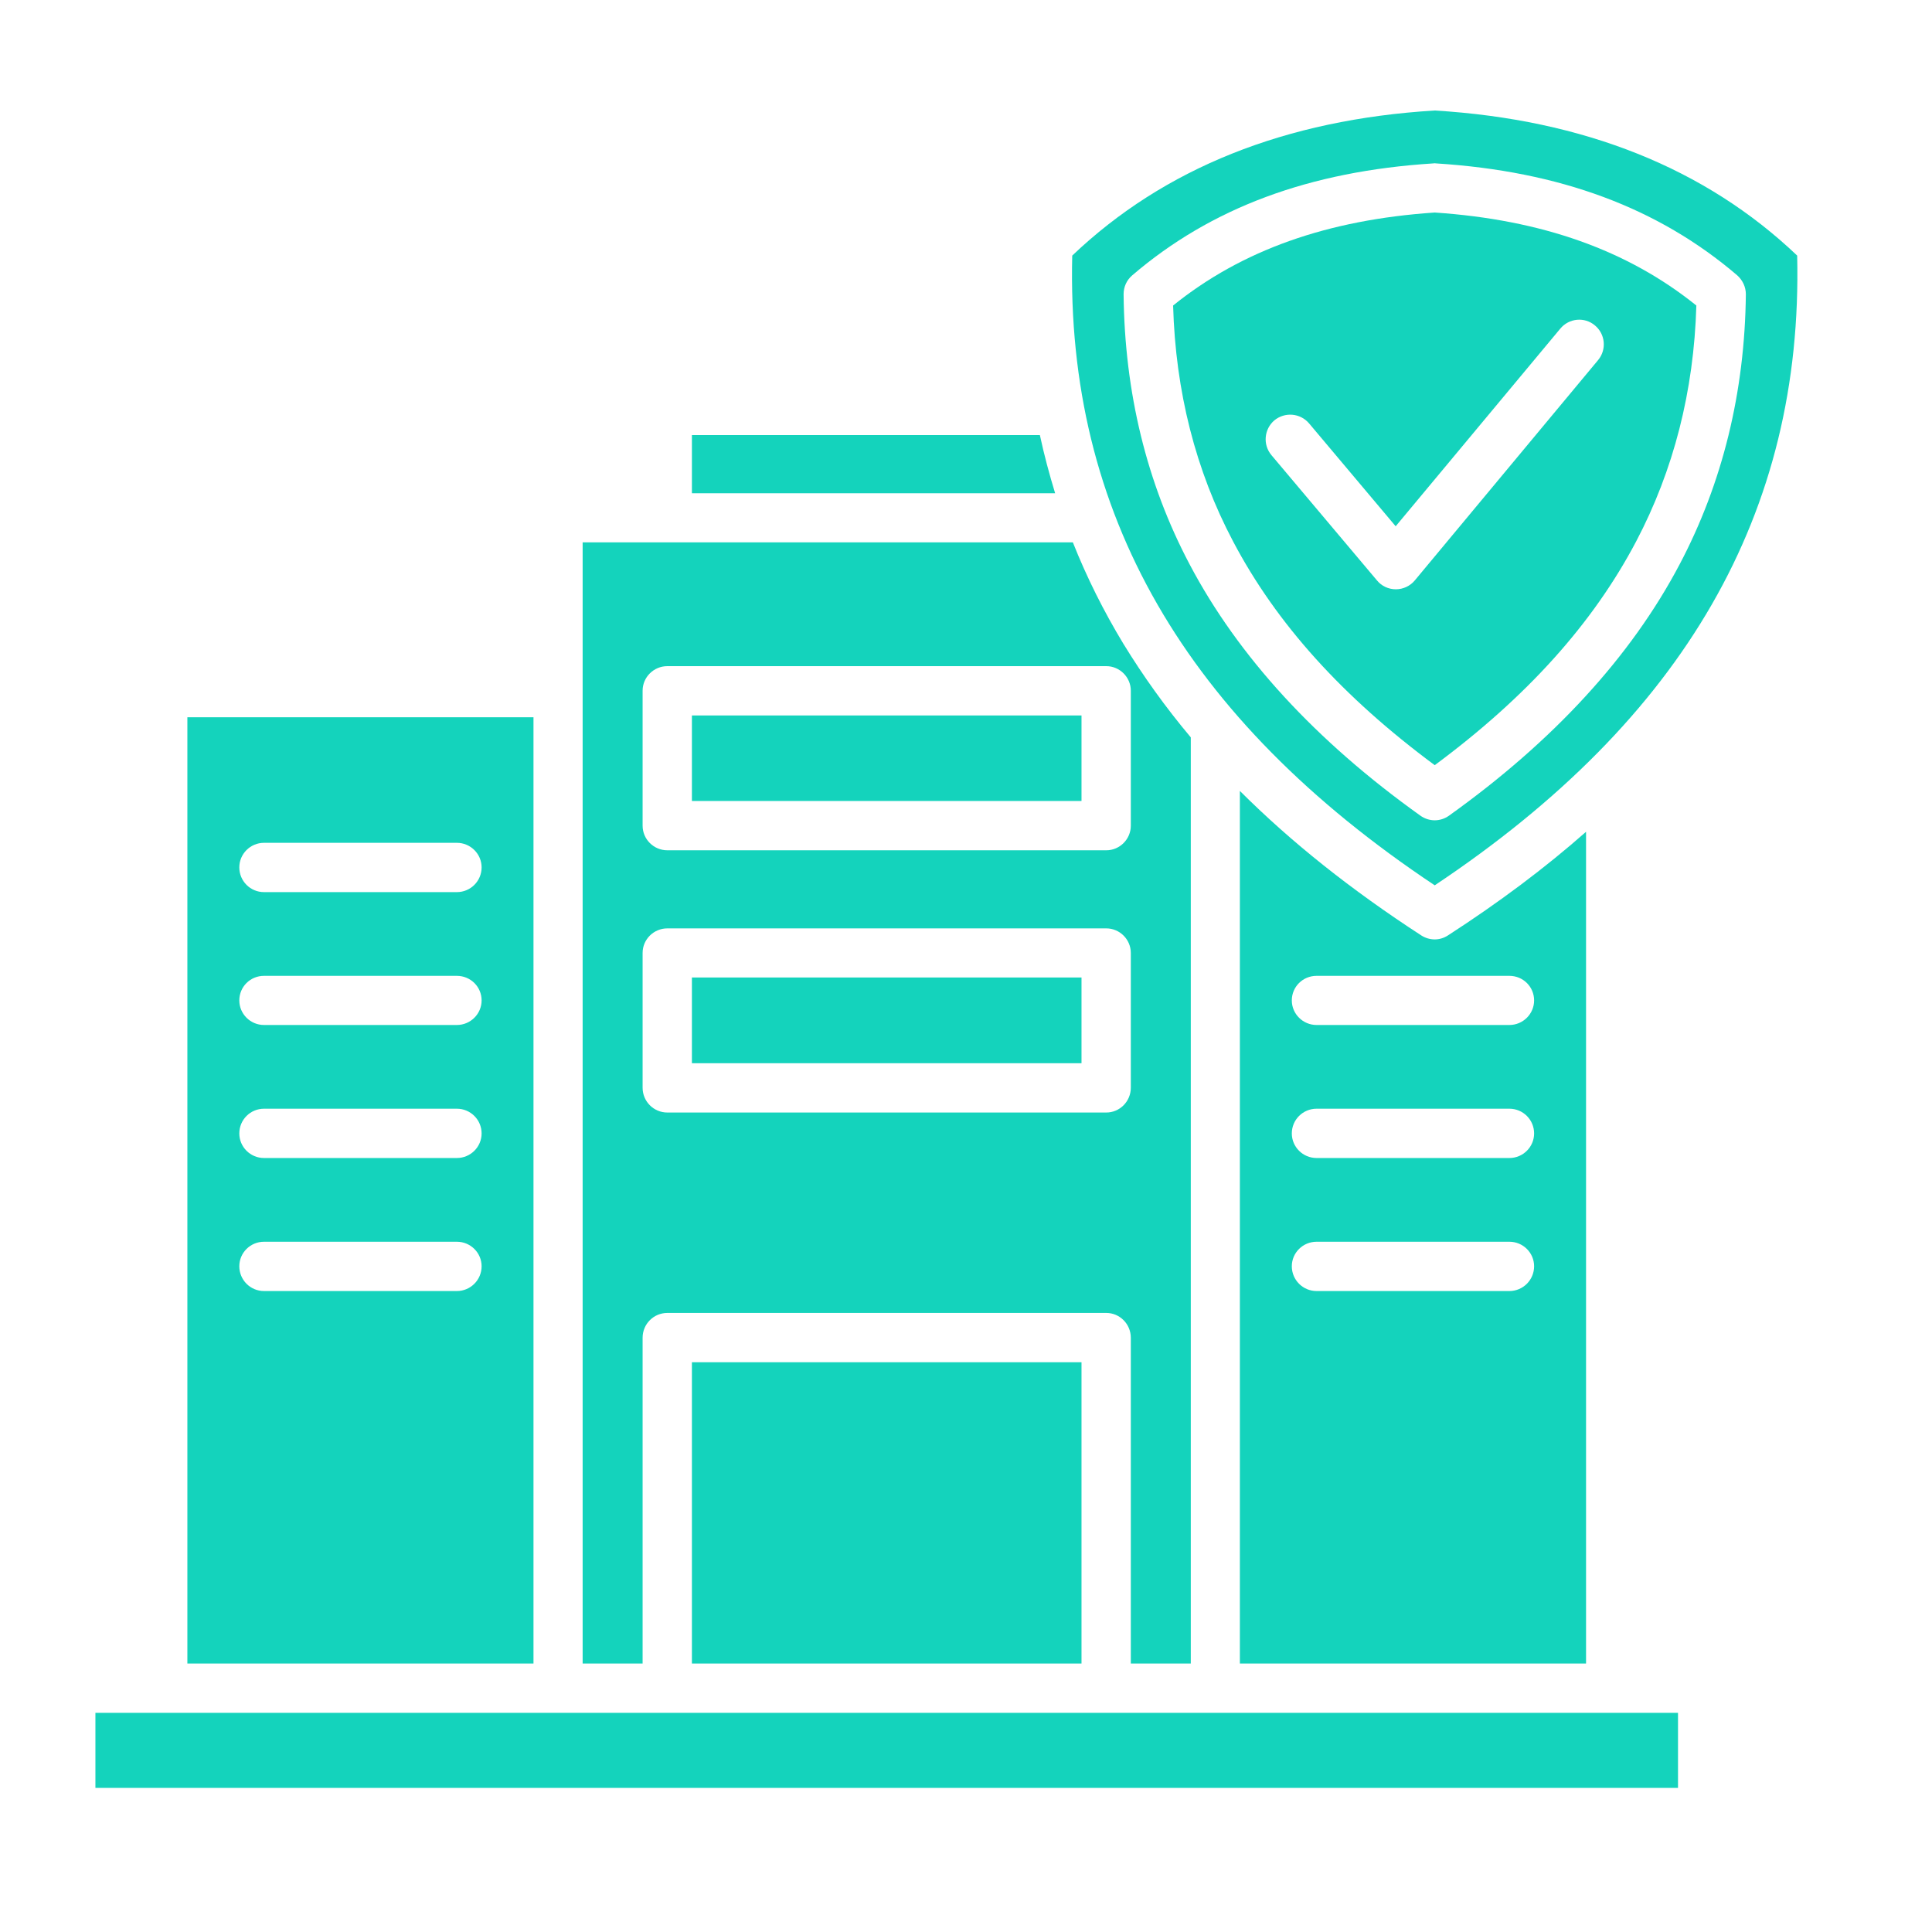
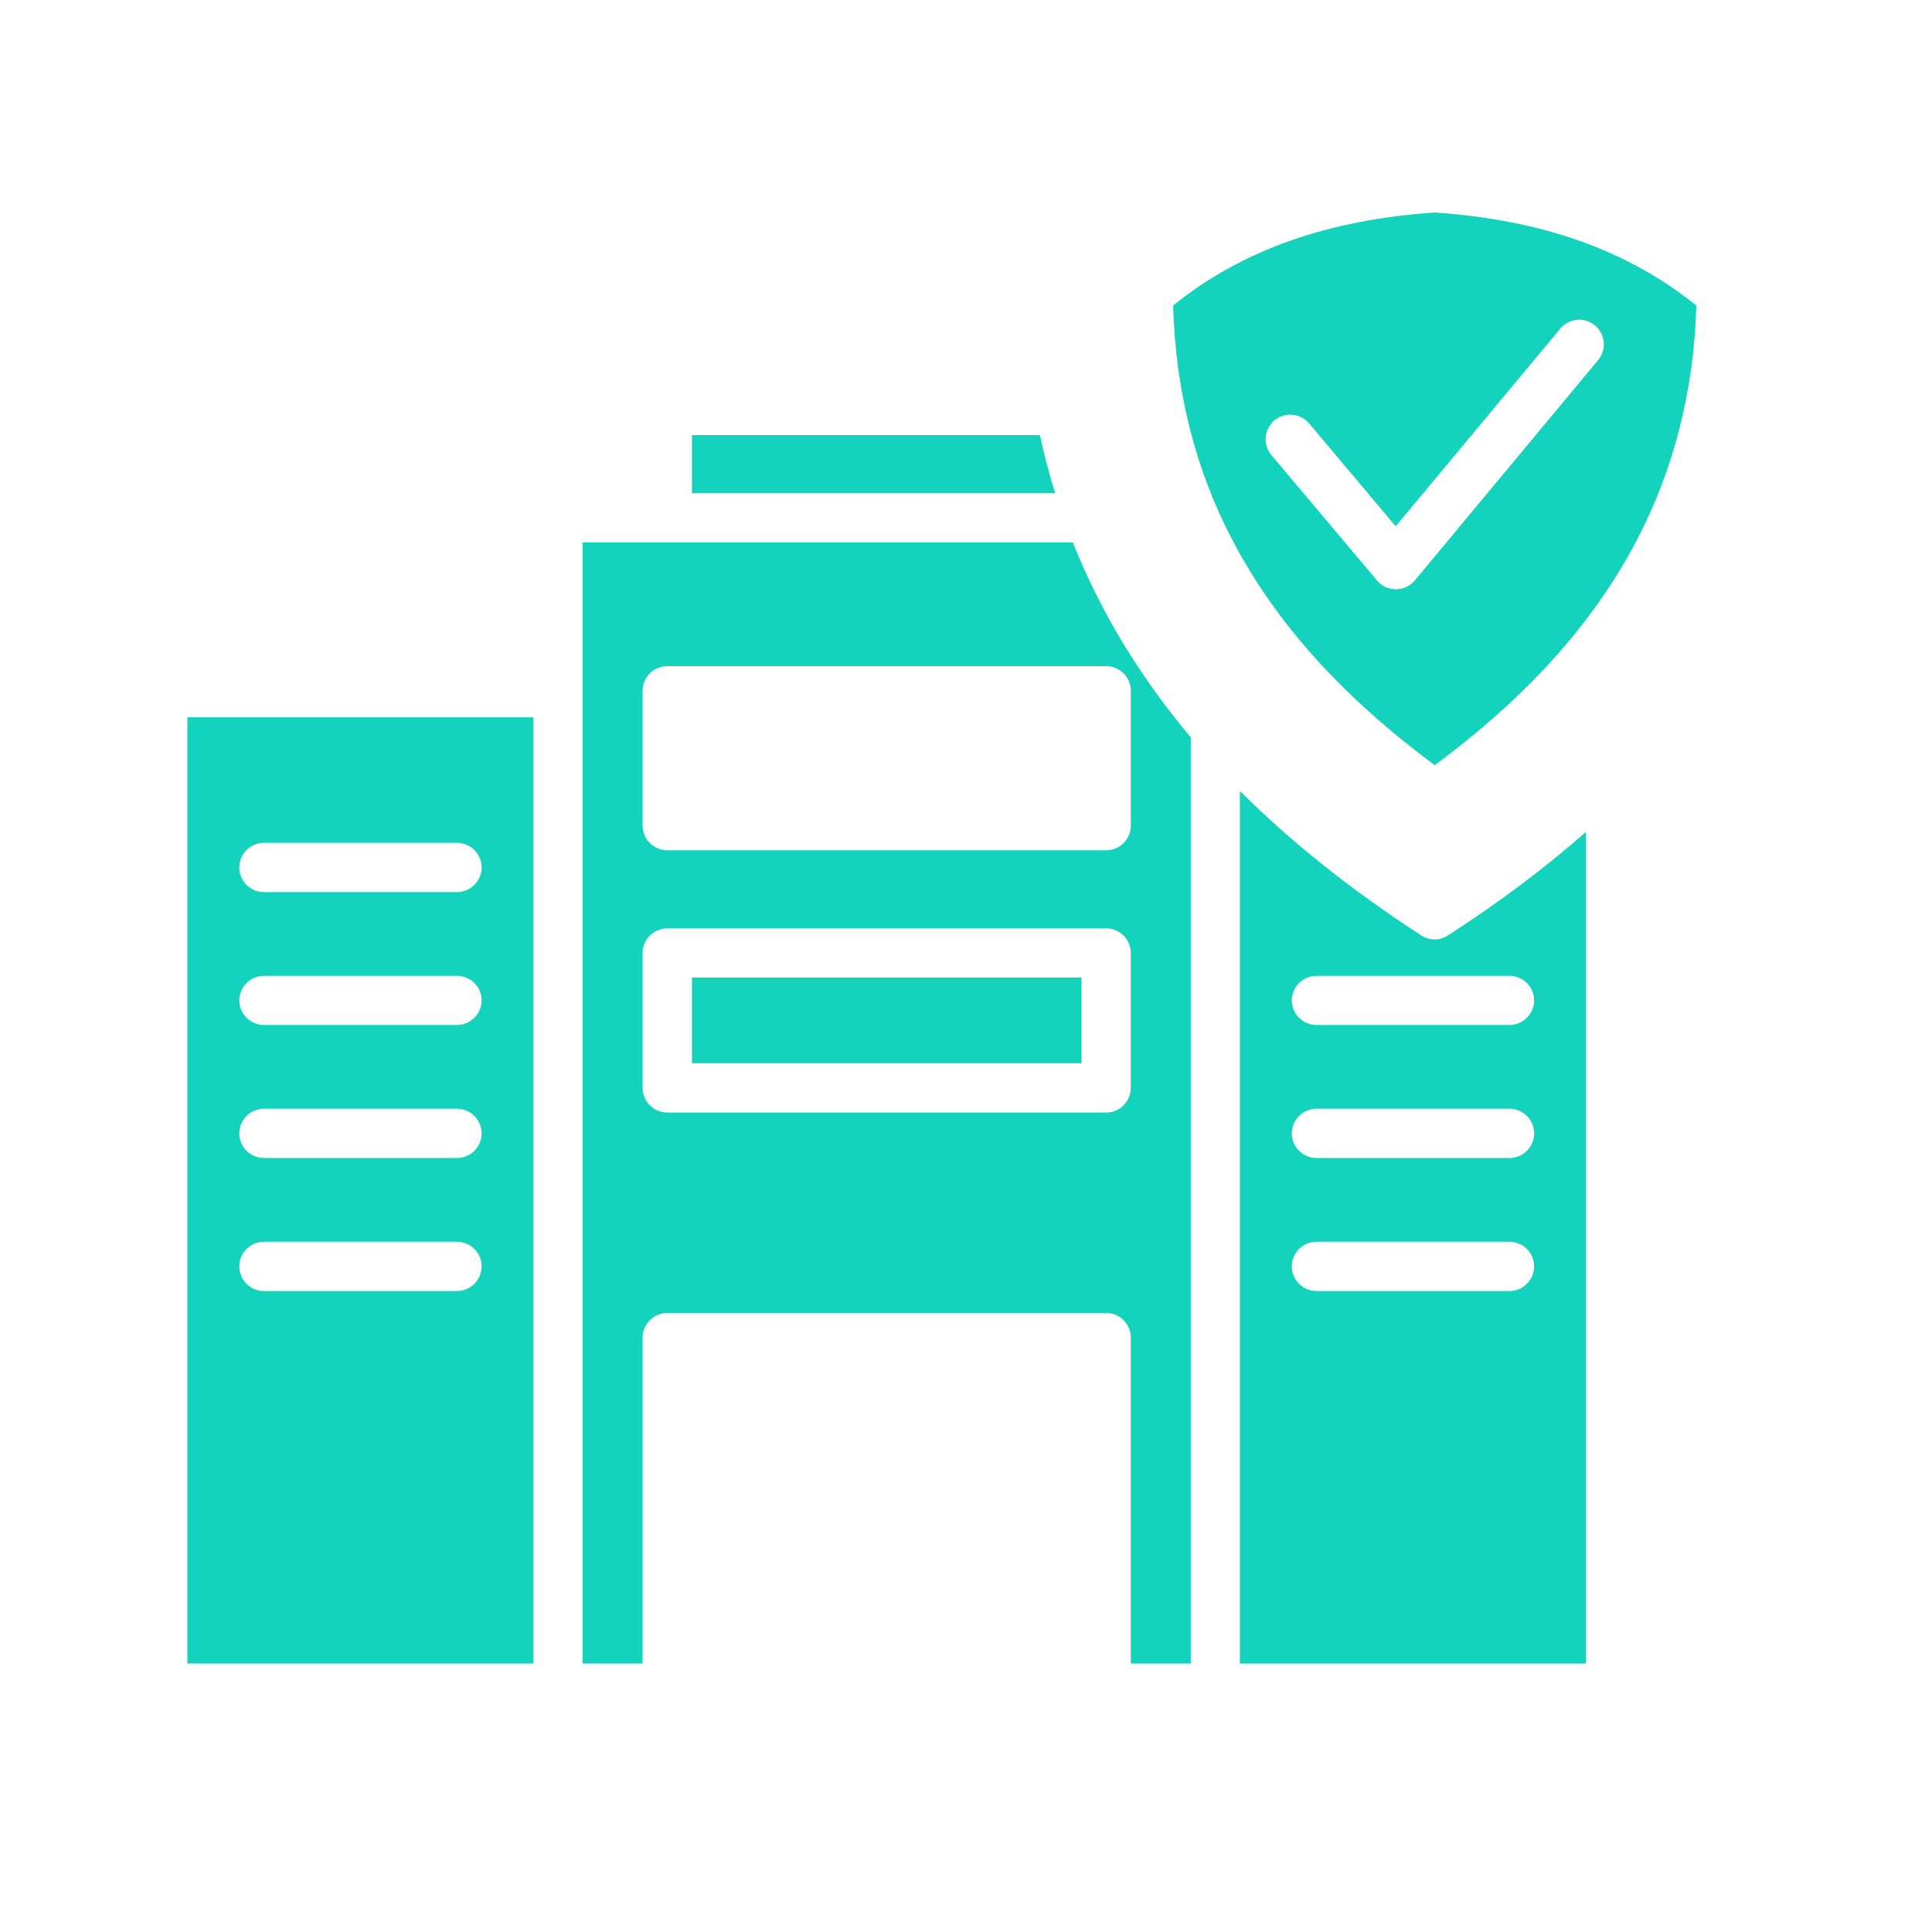
<svg xmlns="http://www.w3.org/2000/svg" width="50" zoomAndPan="magnify" viewBox="0 0 37.5 37.5" height="50" preserveAspectRatio="xMidYMid meet" version="1.2">
  <defs>
    <clipPath id="9eb8581587">
-       <path d="M 1.852 33 L 33 33 L 33 34.707 L 1.852 34.707 Z M 1.852 33 " />
-     </clipPath>
+       </clipPath>
    <clipPath id="ac7300b654">
-       <path d="M 20 2.141 L 35 2.141 L 35 18 L 20 18 Z M 20 2.141 " />
-     </clipPath>
+       </clipPath>
  </defs>
  <g id="42854f0c22">
    <path style=" stroke:none;fill-rule:nonzero;fill:#14d3bc;fill-opacity:1;" d="M 10.355 13.922 L 3.637 13.922 L 3.637 32.289 L 10.355 32.289 Z M 8.867 25.059 L 5.125 25.059 C 4.859 25.059 4.645 24.844 4.645 24.578 C 4.645 24.316 4.859 24.102 5.125 24.102 L 8.867 24.102 C 9.133 24.102 9.348 24.316 9.348 24.578 C 9.348 24.844 9.133 25.059 8.867 25.059 Z M 8.867 22.477 L 5.125 22.477 C 4.859 22.477 4.645 22.262 4.645 22 C 4.645 21.734 4.859 21.52 5.125 21.52 L 8.867 21.52 C 9.133 21.52 9.348 21.734 9.348 22 C 9.348 22.262 9.133 22.477 8.867 22.477 Z M 8.867 19.895 L 5.125 19.895 C 4.859 19.895 4.645 19.68 4.645 19.418 C 4.645 19.152 4.859 18.941 5.125 18.941 L 8.867 18.941 C 9.133 18.941 9.348 19.152 9.348 19.418 C 9.348 19.68 9.133 19.895 8.867 19.895 Z M 8.867 17.316 L 5.125 17.316 C 4.859 17.316 4.645 17.102 4.645 16.836 C 4.645 16.574 4.859 16.359 5.125 16.359 L 8.867 16.359 C 9.133 16.359 9.348 16.574 9.348 16.836 C 9.348 17.102 9.133 17.316 8.867 17.316 Z M 8.867 17.316 " />
    <g clip-rule="nonzero" clip-path="url(#9eb8581587)">
-       <path style=" stroke:none;fill-rule:nonzero;fill:#14d3bc;fill-opacity:1;" d="M 1.852 33.246 L 32.57 33.246 L 32.57 34.703 L 1.852 34.703 Z M 1.852 33.246 " />
-     </g>
+       </g>
    <path style=" stroke:none;fill-rule:nonzero;fill:#14d3bc;fill-opacity:1;" d="M 27.848 14.852 C 29.637 13.527 30.918 12.102 31.758 10.508 C 32.484 9.129 32.879 7.59 32.926 5.93 C 31.59 4.855 29.926 4.266 27.848 4.125 C 25.766 4.266 24.102 4.855 22.77 5.93 C 22.816 7.594 23.207 9.133 23.934 10.508 C 24.773 12.102 26.055 13.523 27.848 14.852 Z M 24.734 8.16 C 24.938 7.992 25.238 8.016 25.41 8.219 L 27.09 10.215 L 30.285 6.379 C 30.453 6.176 30.754 6.145 30.957 6.316 C 31.16 6.484 31.188 6.785 31.02 6.988 L 27.461 11.266 C 27.371 11.375 27.234 11.438 27.094 11.438 C 26.949 11.438 26.816 11.375 26.727 11.266 L 24.68 8.836 C 24.508 8.633 24.535 8.332 24.734 8.16 Z M 24.734 8.16 " />
    <g clip-rule="nonzero" clip-path="url(#ac7300b654)">
      <path style=" stroke:none;fill-rule:nonzero;fill:#14d3bc;fill-opacity:1;" d="M 27.848 17.184 C 32.695 13.953 35 9.949 34.883 4.961 C 33.105 3.266 30.738 2.32 27.848 2.145 C 24.953 2.32 22.59 3.266 20.812 4.961 C 20.691 9.949 22.996 13.953 27.848 17.184 Z M 21.809 5.711 C 21.809 5.57 21.867 5.438 21.977 5.344 C 23.504 4.035 25.414 3.324 27.816 3.172 C 27.836 3.168 27.855 3.168 27.879 3.172 C 30.277 3.324 32.188 4.035 33.719 5.344 C 33.824 5.438 33.887 5.57 33.887 5.711 C 33.867 7.613 33.434 9.375 32.602 10.953 C 31.66 12.742 30.152 14.383 28.125 15.832 C 28.043 15.891 27.945 15.922 27.848 15.922 C 27.75 15.922 27.652 15.891 27.57 15.832 C 25.535 14.379 24.031 12.738 23.09 10.953 C 22.258 9.379 21.828 7.617 21.809 5.711 Z M 21.809 5.711 " />
    </g>
-     <path style=" stroke:none;fill-rule:nonzero;fill:#14d3bc;fill-opacity:1;" d="M 13.43 13.887 L 20.992 13.887 L 20.992 15.547 L 13.43 15.547 Z M 13.43 13.887 " />
    <path style=" stroke:none;fill-rule:nonzero;fill:#14d3bc;fill-opacity:1;" d="M 13.43 18.973 L 20.992 18.973 L 20.992 20.637 L 13.43 20.637 Z M 13.43 18.973 " />
    <path style=" stroke:none;fill-rule:nonzero;fill:#14d3bc;fill-opacity:1;" d="M 12.473 25.965 C 12.473 25.699 12.688 25.484 12.953 25.484 L 21.473 25.484 C 21.734 25.484 21.949 25.699 21.949 25.965 L 21.949 32.289 L 23.113 32.289 L 23.113 14.312 C 22.621 13.727 22.188 13.121 21.805 12.496 C 21.422 11.863 21.094 11.207 20.824 10.527 L 11.309 10.527 L 11.309 32.289 L 12.473 32.289 Z M 12.473 13.406 C 12.473 13.145 12.688 12.93 12.953 12.93 L 21.473 12.93 C 21.734 12.93 21.949 13.145 21.949 13.406 L 21.949 16.027 C 21.949 16.289 21.734 16.504 21.473 16.504 L 12.953 16.504 C 12.688 16.504 12.473 16.289 12.473 16.027 Z M 12.473 18.496 C 12.473 18.234 12.688 18.02 12.953 18.02 L 21.473 18.02 C 21.734 18.02 21.949 18.234 21.949 18.496 L 21.949 21.113 C 21.949 21.379 21.734 21.594 21.473 21.594 L 12.953 21.594 C 12.688 21.594 12.473 21.379 12.473 21.113 Z M 12.473 18.496 " />
    <path style=" stroke:none;fill-rule:nonzero;fill:#14d3bc;fill-opacity:1;" d="M 20.184 8.445 L 13.43 8.445 L 13.43 9.574 L 20.48 9.574 C 20.367 9.203 20.266 8.828 20.184 8.445 Z M 20.184 8.445 " />
    <path style=" stroke:none;fill-rule:nonzero;fill:#14d3bc;fill-opacity:1;" d="M 27.586 18.156 C 26.227 17.273 25.059 16.344 24.066 15.352 L 24.066 32.289 L 30.785 32.289 L 30.785 16.145 C 29.992 16.844 29.102 17.512 28.105 18.156 C 28.027 18.207 27.938 18.234 27.848 18.234 C 27.758 18.234 27.664 18.207 27.586 18.156 Z M 29.297 25.059 L 25.555 25.059 C 25.289 25.059 25.074 24.844 25.074 24.578 C 25.074 24.316 25.289 24.102 25.555 24.102 L 29.297 24.102 C 29.562 24.102 29.777 24.316 29.777 24.578 C 29.777 24.844 29.562 25.059 29.297 25.059 Z M 29.297 22.477 L 25.555 22.477 C 25.289 22.477 25.074 22.262 25.074 22 C 25.074 21.734 25.289 21.52 25.555 21.52 L 29.297 21.52 C 29.562 21.52 29.777 21.734 29.777 22 C 29.777 22.262 29.562 22.477 29.297 22.477 Z M 29.297 18.941 C 29.562 18.941 29.777 19.152 29.777 19.418 C 29.777 19.68 29.562 19.895 29.297 19.895 L 25.555 19.895 C 25.289 19.895 25.074 19.68 25.074 19.418 C 25.074 19.152 25.289 18.941 25.555 18.941 Z M 29.297 18.941 " />
-     <path style=" stroke:none;fill-rule:nonzero;fill:#14d3bc;fill-opacity:1;" d="M 13.43 26.441 L 20.992 26.441 L 20.992 32.289 L 13.43 32.289 Z M 13.43 26.441 " />
  </g>
</svg>